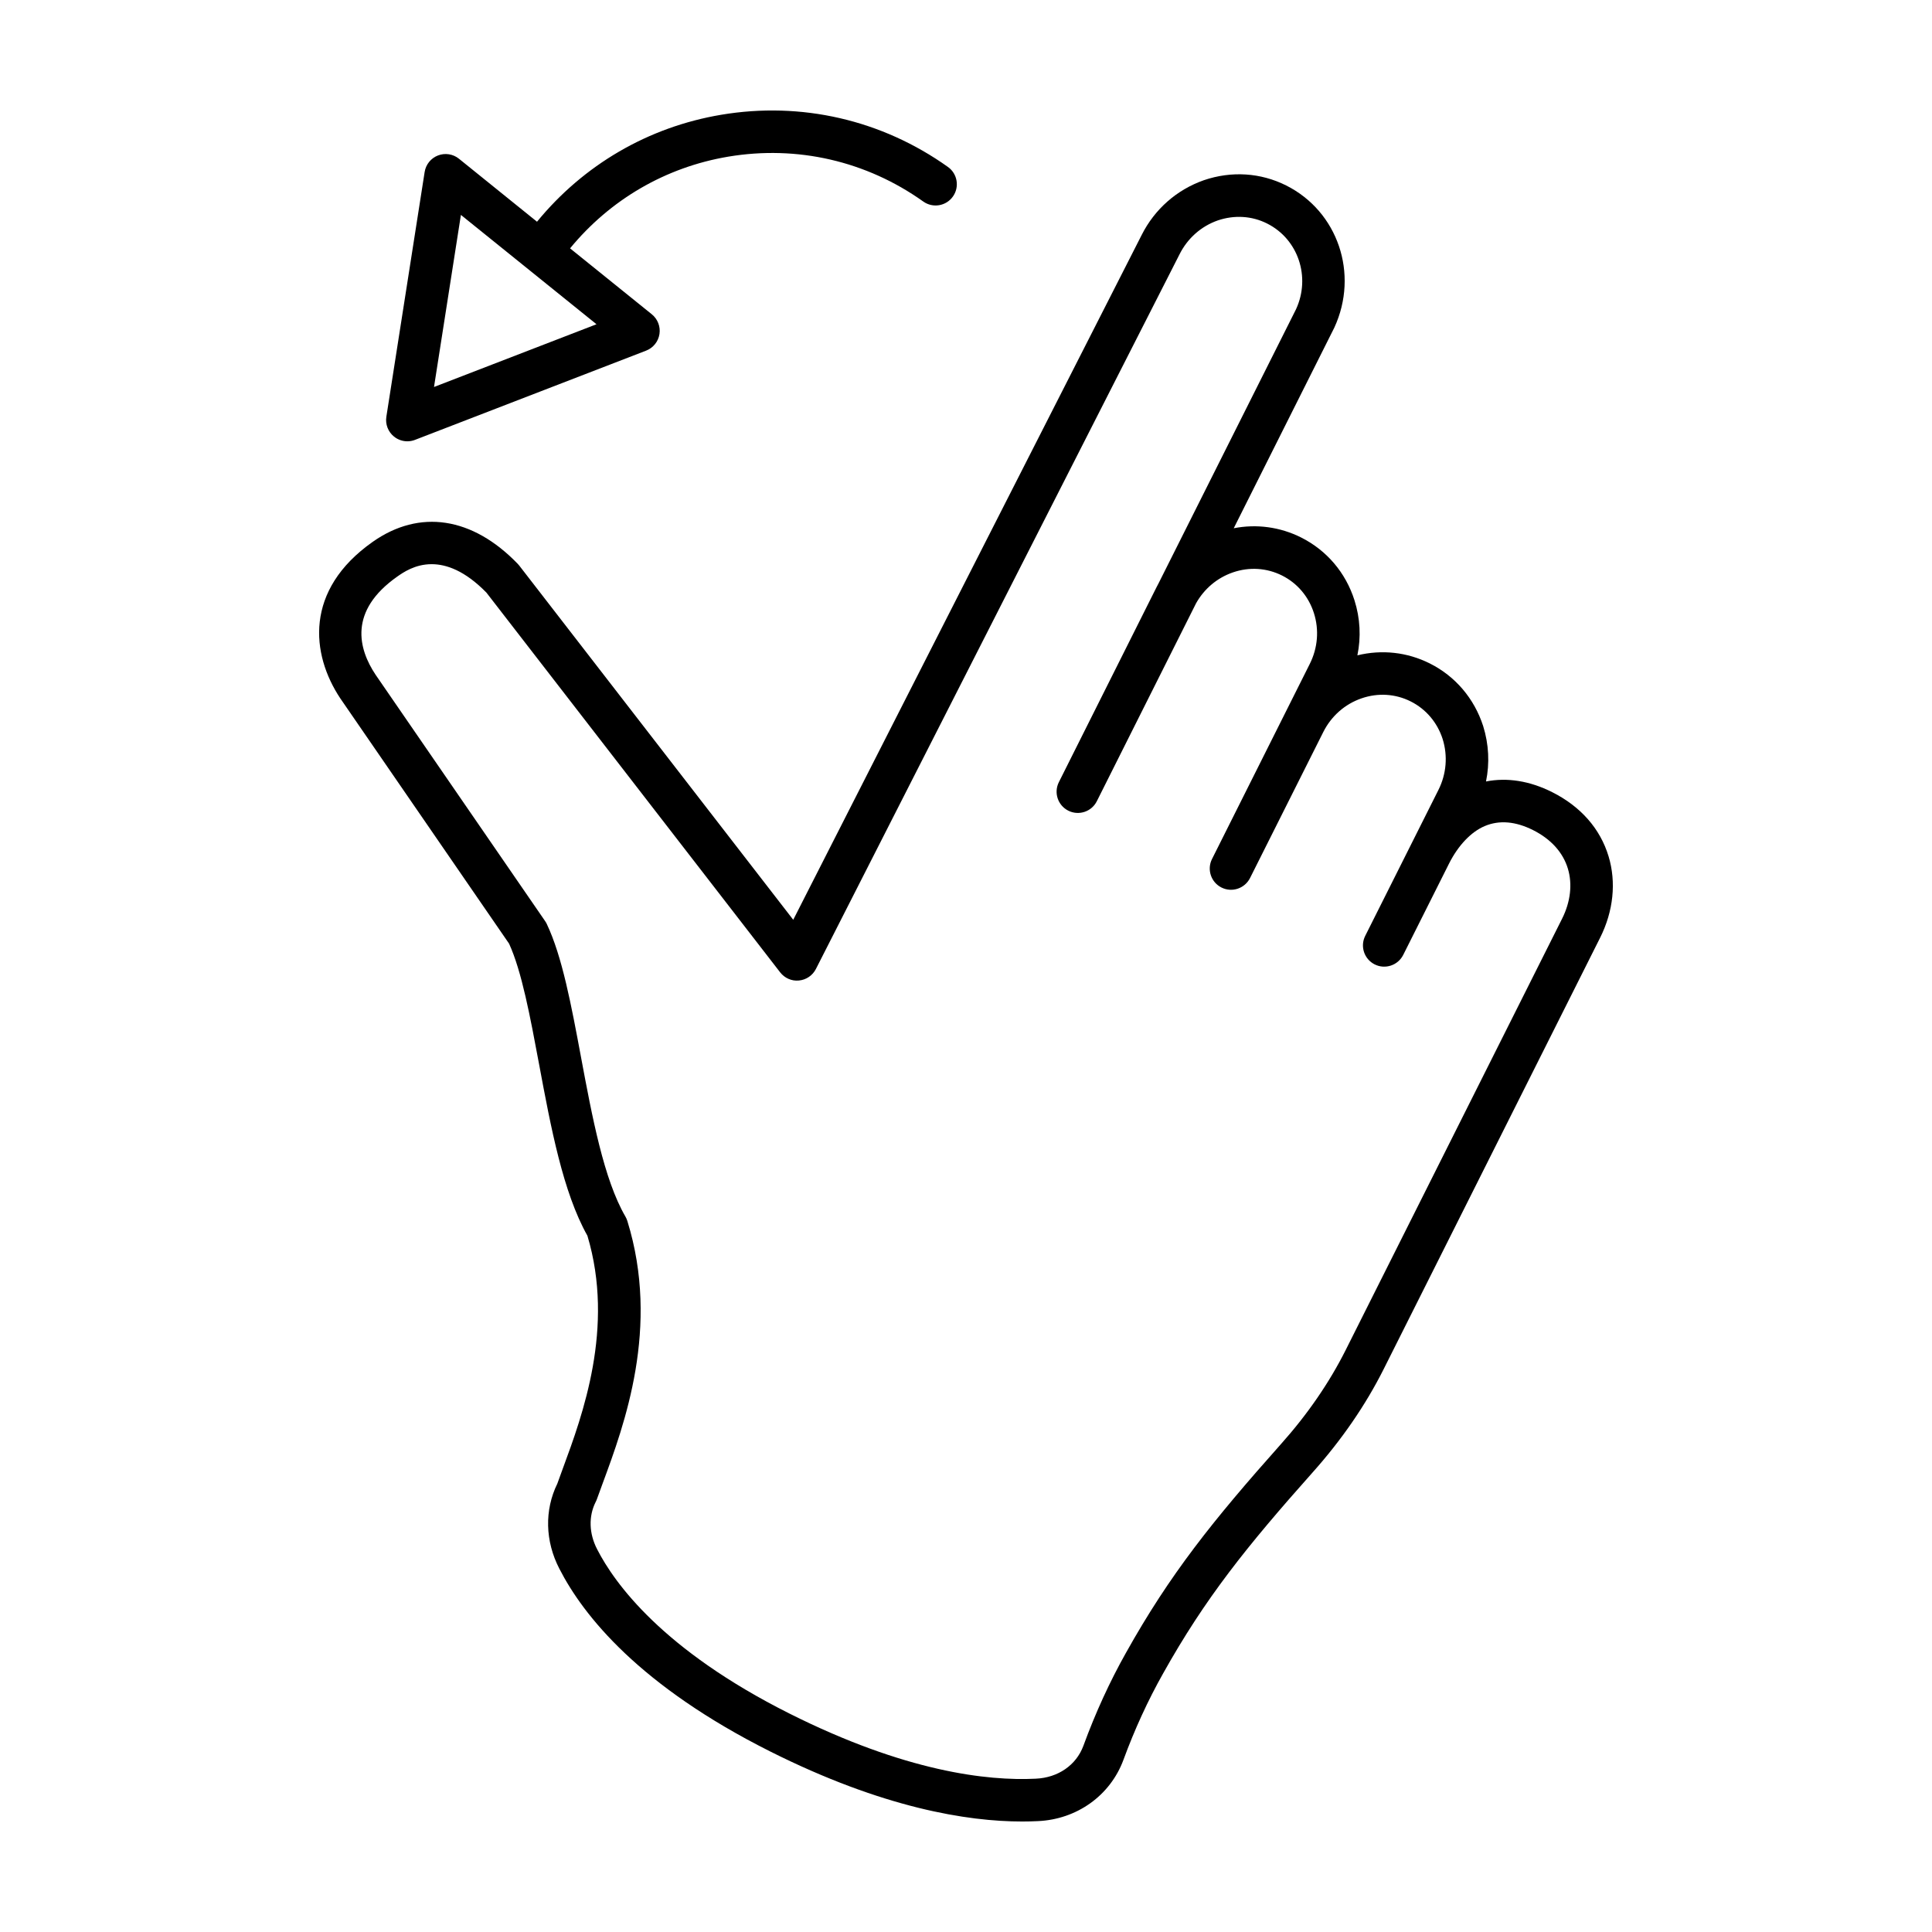
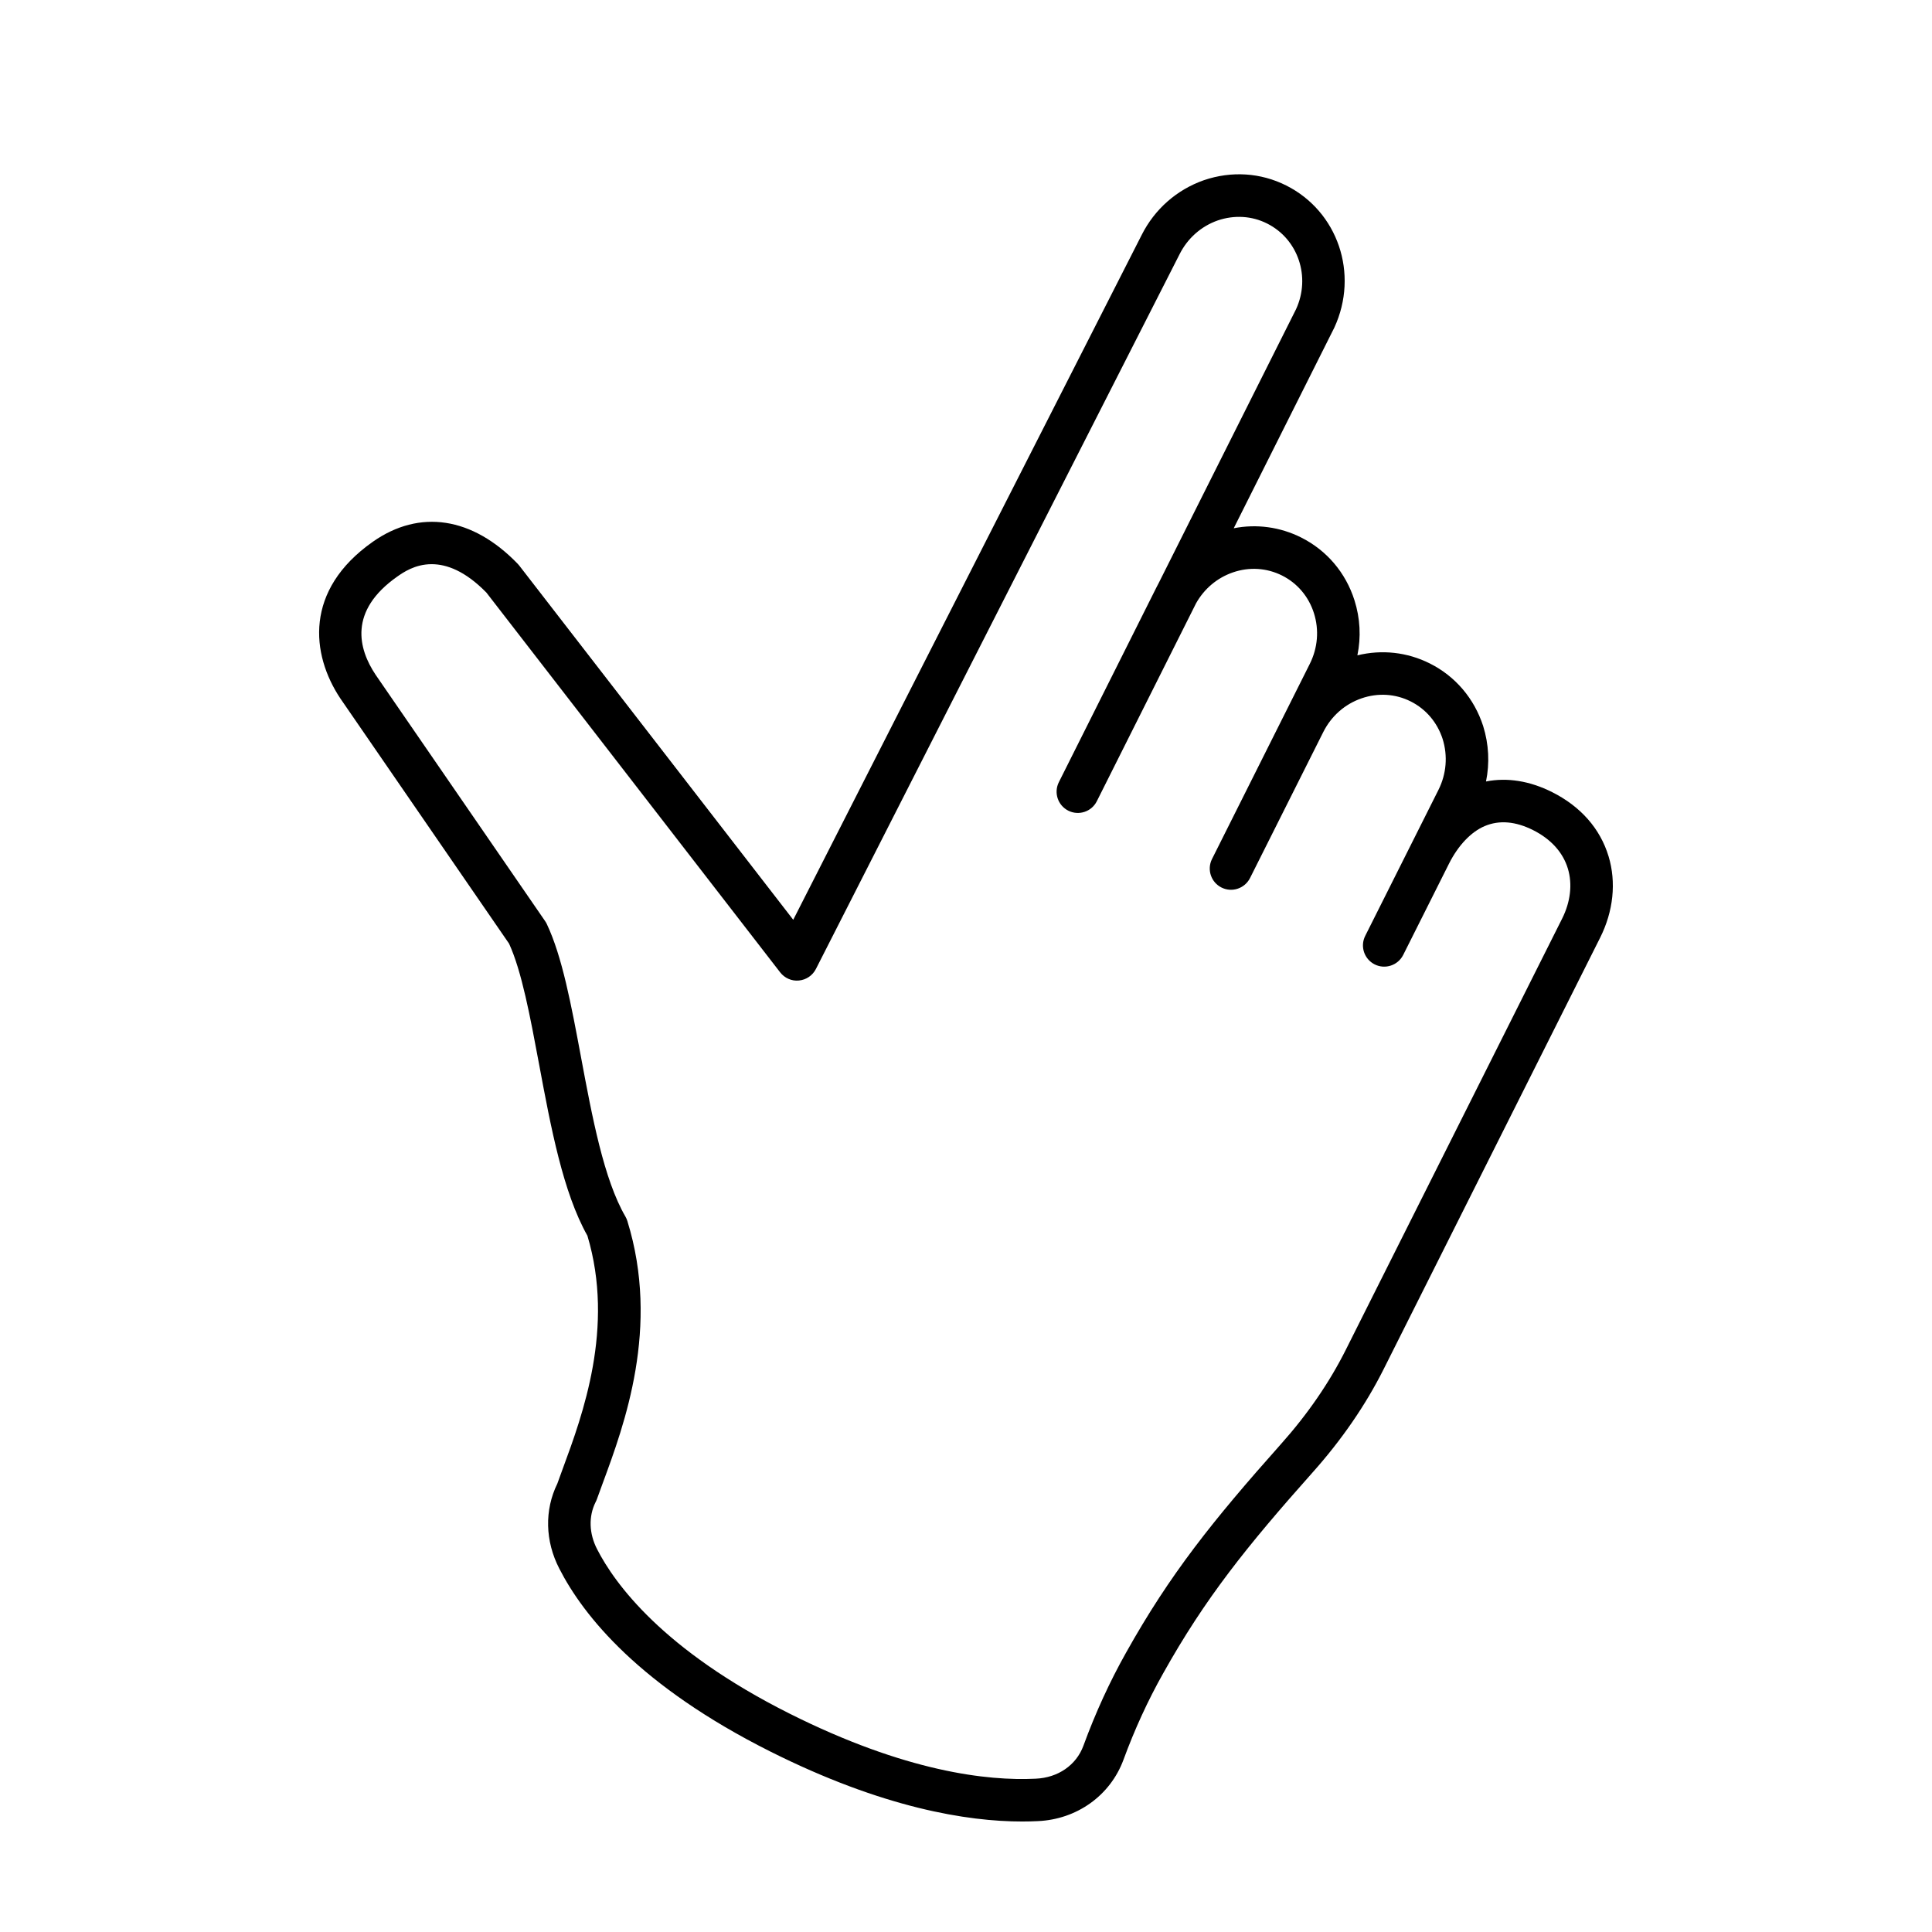
<svg xmlns="http://www.w3.org/2000/svg" fill="#000000" width="800px" height="800px" version="1.1" viewBox="144 144 512 512">
  <g>
    <path d="m570.29 370.94c-2.215-7.336-7.394-13.227-14.969-17.023-5.926-2.977-11.895-3.918-17.512-2.82 0.992-4.82 0.75-9.848-0.754-14.68-2.363-7.316-7.387-13.211-14.137-16.594-5.984-3.004-12.707-3.738-19.195-2.152 0.992-4.82 0.742-9.824-0.777-14.602-2.324-7.316-7.344-13.219-14.133-16.629-5.578-2.797-11.805-3.633-17.863-2.449l26.668-53.188c6.559-14.227 0.945-30.77-12.773-37.656-6.758-3.387-14.48-3.891-21.805-1.391-7.199 2.527-13.055 7.688-16.48 14.504l-92.344 181.49-72.605-93.859c-0.125-0.16-0.262-0.316-0.402-0.465-12.004-12.438-26.008-14.574-38.414-5.848-18.207 12.801-16.402 29.805-8.602 41.516l44.715 64.98c3.352 7.297 5.594 19.32 7.969 32.039 3.109 16.645 6.316 33.848 12.793 45.367 7.285 24.324-1.328 47.641-6.488 61.617-0.539 1.465-1.043 2.828-1.484 4.082-3.441 7.027-3.246 15.246 0.539 22.551 6.398 12.508 21.289 31.07 55.898 48.438 29.906 14.996 52.285 18.547 66.738 18.547 1.473 0 2.863-0.035 4.172-0.102 10.289-0.453 19.16-6.734 22.68-16.242 2.961-8.062 6.488-15.75 10.496-22.863 11.148-19.941 22.102-33.605 39.645-53.312 7.703-8.629 14.043-17.844 18.832-27.387l57.359-114.32c3.512-7.016 4.309-14.668 2.234-21.547zm-151.78 244.43c-12.852 0.637-34.57-1.84-65.328-17.277-33.562-16.836-46.309-34.48-50.934-43.523-2.16-4.16-2.297-8.73-0.402-12.508 0.137-0.25 0.25-0.52 0.348-0.789 0.457-1.301 0.988-2.727 1.559-4.273 5.699-15.426 15.23-41.246 6.504-69.426-0.125-0.402-0.297-0.797-0.508-1.164-5.723-9.836-8.805-26.371-11.793-42.355-2.555-13.688-4.973-26.621-9.055-35.199-0.125-0.266-0.277-0.527-0.449-0.77l-44.93-65.293c-4.539-6.816-7.231-16.859 5.754-25.992 1.523-1.066 4.676-3.289 9.113-3.289 3.918 0 8.844 1.734 14.516 7.531l77.848 100.64c1.184 1.527 3.066 2.363 4.984 2.16 1.918-0.18 3.613-1.336 4.488-3.055l96.383-189.43c2.121-4.223 5.727-7.406 10.113-8.941 4.402-1.496 9.047-1.211 13.074 0.816 8.262 4.144 11.598 14.191 7.672 22.707l-36.434 72.645c-0.18 0.332-0.359 0.664-0.527 1.008l-25.895 51.688c-1.395 2.781-0.273 6.16 2.508 7.559 2.777 1.391 6.16 0.273 7.551-2.508l26.301-52.457c2.168-3.856 5.594-6.742 9.734-8.176 4.359-1.508 8.992-1.215 13.047 0.816 4.055 2.031 7.055 5.578 8.453 9.969 1.414 4.449 1.023 9.234-1.109 13.477l-25.902 51.691c-1.391 2.781-0.262 6.16 2.516 7.551 2.781 1.391 6.156 0.266 7.559-2.508l19.406-38.684c2.125-4.242 5.723-7.418 10.137-8.941 4.359-1.508 8.992-1.223 13.043 0.816 4.035 2.023 7.043 5.57 8.457 9.941 1.402 4.484 1.008 9.285-1.109 13.504l-19.406 38.684c-1.395 2.781-0.273 6.16 2.508 7.559 2.769 1.391 6.156 0.273 7.559-2.508l12.152-24.219c2.414-4.805 5.863-8.43 9.477-9.941 3.844-1.617 8.148-1.25 12.777 1.074 4.742 2.379 7.941 5.914 9.238 10.223 1.238 4.106 0.695 8.805-1.527 13.238l-57.355 114.32c-4.344 8.656-10.117 17.051-17.168 24.945-18.094 20.328-29.414 34.465-41.059 55.297-4.289 7.621-8.07 15.859-11.305 24.691-1.895 5.09-6.699 8.41-12.582 8.672z" />
-     <path d="m251.95 260.95c0.68 0 1.371-0.125 2.023-0.379l61.254-23.648c1.875-0.727 3.223-2.394 3.535-4.383 0.309-1.988-0.465-3.988-2.031-5.254l-21.66-17.469c10.609-12.906 25.297-21.508 41.934-24.305 18.262-3.062 36.602 1.16 51.672 11.895 2.527 1.805 6.047 1.219 7.848-1.32 1.805-2.527 1.215-6.051-1.32-7.848-17.527-12.484-38.863-17.387-60.07-13.828-19.375 3.254-36.48 13.285-48.824 28.348l-20.68-16.691c-1.562-1.266-3.688-1.594-5.562-0.871-1.879 0.727-3.223 2.394-3.535 4.383l-10.148 64.871c-0.309 1.988 0.465 3.988 2.031 5.25 1.016 0.82 2.273 1.25 3.535 1.25zm50.129-31.02-43.062 16.625 7.129-45.602z" />
  </g>
</svg>